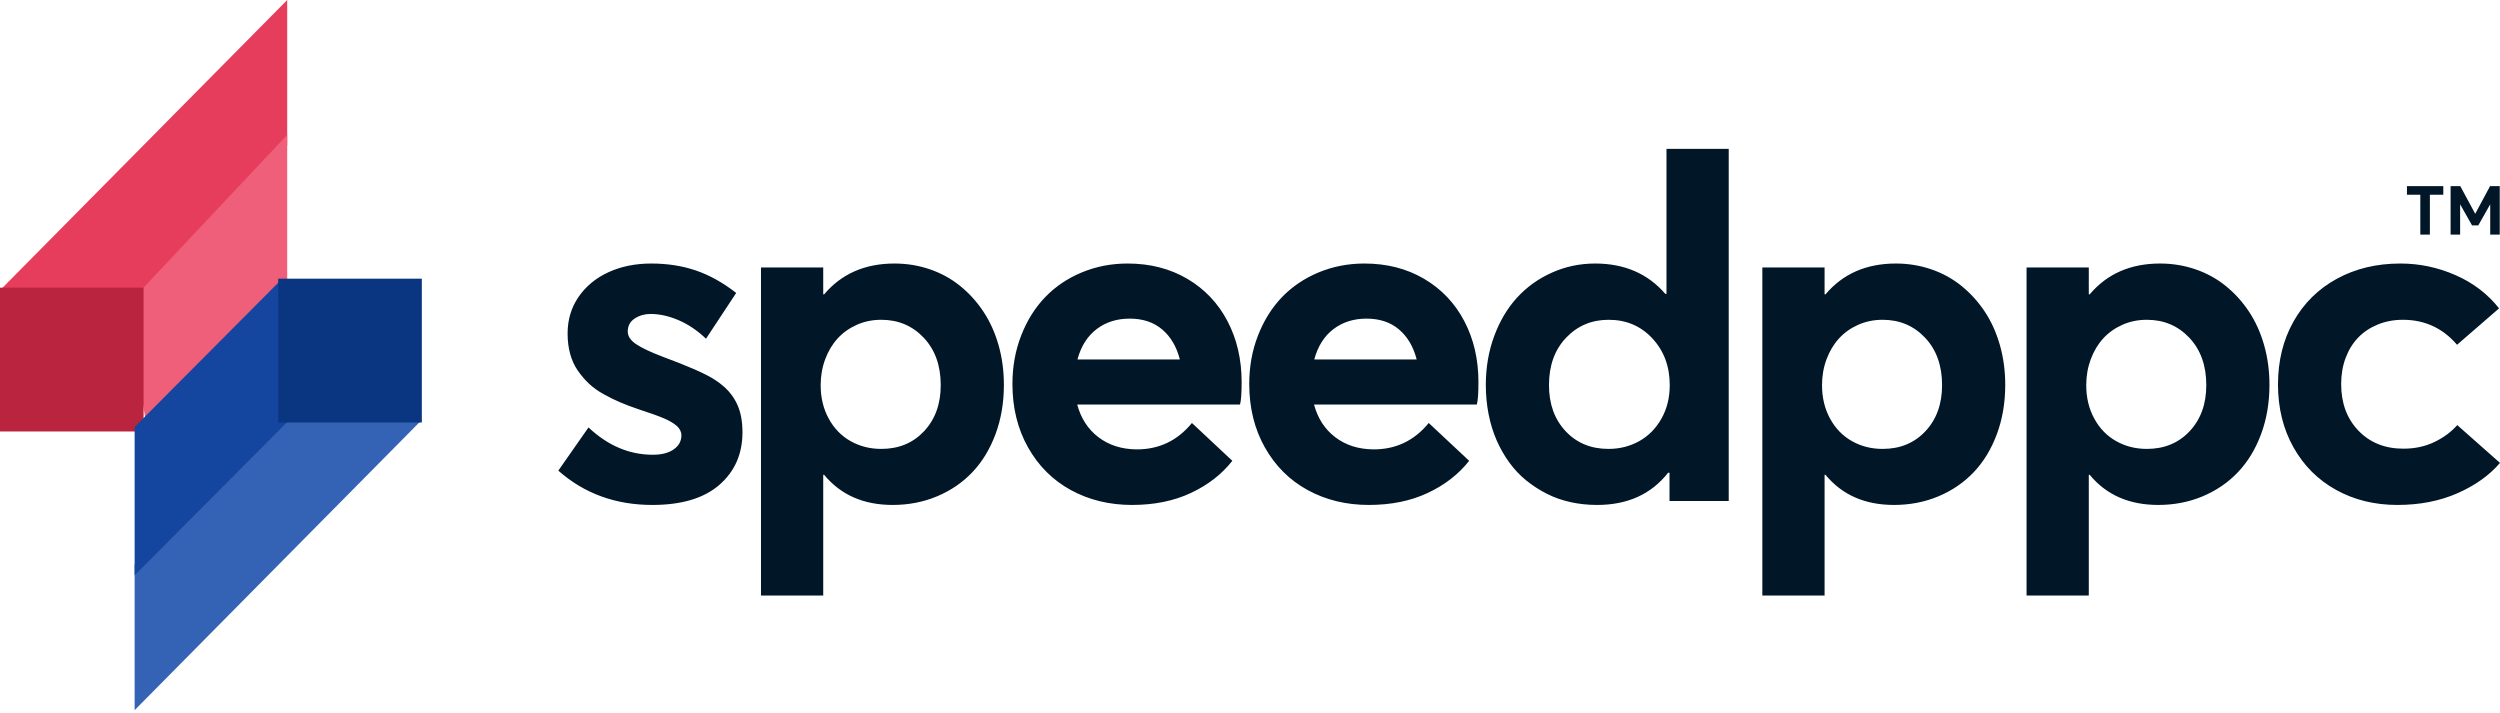
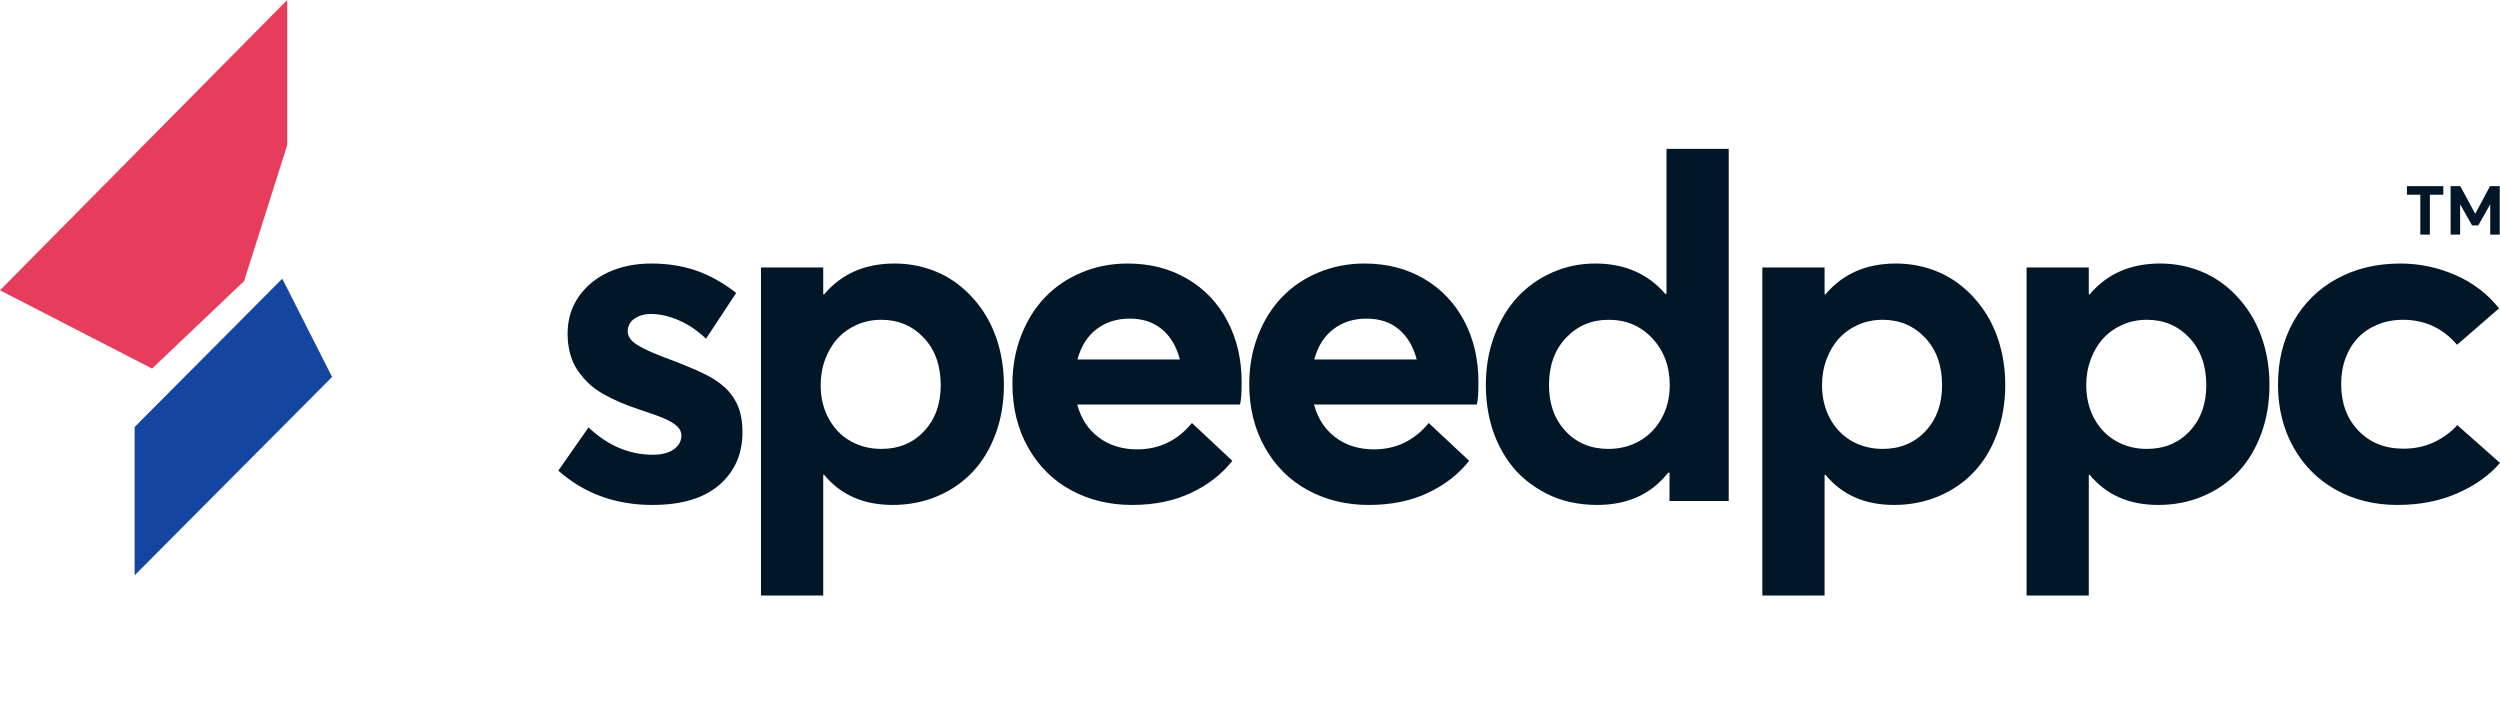
<svg xmlns="http://www.w3.org/2000/svg" width="403px" height="115px" viewBox="0 0 403 115" version="1.1">
  <title>Group</title>
  <desc>Created with Sketch.</desc>
  <g id="Page-1" stroke="none" stroke-width="1" fill="none" fill-rule="evenodd">
    <g id="A4" transform="translate(-160, -223)">
      <g id="Group" transform="translate(160, 223)">
        <path d="M105.161,81.397 C99.221,81.397 94.168,79.553 90,75.864 L94.866,68.901 C97.986,71.837 101.442,73.305 105.236,73.305 C106.658,73.305 107.781,73.016 108.605,72.439 C109.428,71.862 109.84,71.109 109.84,70.181 C109.84,69.604 109.59,69.096 109.091,68.657 C108.592,68.217 107.9,67.81 107.014,67.433 C106.128,67.057 104.799,66.58 103.027,66.003 C101.904,65.627 100.9,65.25 100.014,64.874 C99.128,64.498 98.223,64.052 97.3,63.538 C96.376,63.024 95.584,62.453 94.923,61.825 C94.261,61.198 93.662,60.496 93.126,59.718 C92.589,58.94 92.184,58.049 91.909,57.045 C91.635,56.042 91.497,54.95 91.497,53.771 C91.497,51.538 92.09,49.562 93.275,47.843 C94.461,46.124 96.071,44.801 98.104,43.872 C100.138,42.944 102.428,42.48 104.974,42.48 C107.594,42.48 110.002,42.856 112.198,43.609 C114.394,44.362 116.553,45.566 118.674,47.222 L113.808,54.599 C112.41,53.269 110.932,52.272 109.372,51.607 C107.812,50.942 106.309,50.61 104.861,50.61 C103.913,50.61 103.064,50.854 102.316,51.343 C101.567,51.833 101.193,52.529 101.193,53.432 C101.193,54.185 101.636,54.863 102.522,55.465 C103.408,56.067 104.836,56.744 106.808,57.497 C110.951,59.028 113.721,60.245 115.118,61.148 C117.539,62.653 118.986,64.661 119.461,67.17 C119.61,67.923 119.685,68.763 119.685,69.692 C119.685,73.179 118.444,76.002 115.96,78.16 C113.477,80.318 109.877,81.397 105.161,81.397 Z M144.196,42.48 C146.167,42.48 148.058,42.787 149.867,43.402 C151.676,44.017 153.305,44.907 154.752,46.074 C156.2,47.241 157.454,48.621 158.514,50.214 C159.575,51.808 160.392,53.614 160.966,55.634 C161.54,57.654 161.827,59.793 161.827,62.051 C161.827,64.912 161.378,67.553 160.48,69.974 C159.581,72.395 158.34,74.44 156.755,76.109 C155.17,77.777 153.274,79.076 151.065,80.004 C148.856,80.933 146.467,81.397 143.896,81.397 C139.205,81.397 135.524,79.778 132.853,76.542 L132.704,76.542 L132.704,96 L122.671,96 L122.671,43.12 L132.704,43.12 L132.704,47.448 L132.853,47.448 C135.648,44.136 139.429,42.48 144.196,42.48 Z M142.062,72.364 C144.882,72.364 147.184,71.41 148.969,69.503 C150.753,67.596 151.645,65.125 151.645,62.089 C151.645,58.927 150.734,56.381 148.912,54.449 C147.091,52.516 144.807,51.55 142.062,51.55 C140.64,51.55 139.323,51.82 138.113,52.36 C136.902,52.899 135.873,53.633 135.024,54.561 C134.176,55.49 133.508,56.606 133.022,57.911 C132.535,59.216 132.292,60.608 132.292,62.089 C132.292,64.096 132.722,65.89 133.583,67.471 C134.444,69.052 135.617,70.262 137.102,71.103 C138.587,71.944 140.24,72.364 142.062,72.364 Z M200.151,61.6 C200.151,63.381 200.064,64.585 199.889,65.213 L173.648,65.213 C174.247,67.446 175.388,69.202 177.073,70.482 C178.757,71.762 180.798,72.414 183.193,72.439 C186.812,72.464 189.794,71.047 192.14,68.186 L198.654,74.283 C196.957,76.441 194.736,78.166 191.99,79.458 C189.245,80.751 186.076,81.397 182.482,81.397 C178.839,81.397 175.557,80.6 172.637,79.007 C169.717,77.413 167.415,75.124 165.73,72.138 C164.046,69.152 163.204,65.74 163.204,61.901 C163.204,59.09 163.678,56.475 164.626,54.053 C165.574,51.632 166.866,49.574 168.501,47.881 C170.135,46.187 172.1,44.864 174.396,43.91 C176.692,42.957 179.15,42.48 181.771,42.48 C185.389,42.48 188.596,43.302 191.391,44.945 C194.186,46.589 196.345,48.859 197.867,51.757 C199.39,54.656 200.151,57.936 200.151,61.6 Z M182.108,51.362 C180.036,51.362 178.258,51.927 176.773,53.056 C175.289,54.185 174.259,55.816 173.685,57.949 L190.194,57.949 C189.669,55.891 188.721,54.279 187.349,53.112 C185.976,51.946 184.229,51.362 182.108,51.362 Z M238.325,61.6 C238.325,63.381 238.238,64.585 238.063,65.213 L211.822,65.213 C212.421,67.446 213.562,69.202 215.247,70.482 C216.931,71.762 218.972,72.414 221.367,72.439 C224.986,72.464 227.968,71.047 230.314,68.186 L236.828,74.283 C235.131,76.441 232.91,78.166 230.164,79.458 C227.419,80.751 224.25,81.397 220.656,81.397 C217.013,81.397 213.731,80.6 210.811,79.007 C207.891,77.413 205.589,75.124 203.904,72.138 C202.22,69.152 201.378,65.74 201.378,61.901 C201.378,59.09 201.852,56.475 202.8,54.053 C203.748,51.632 205.04,49.574 206.675,47.881 C208.309,46.187 210.274,44.864 212.57,43.91 C214.866,42.957 217.325,42.48 219.945,42.48 C223.564,42.48 226.77,43.302 229.565,44.945 C232.361,46.589 234.519,48.859 236.042,51.757 C237.564,54.656 238.325,57.936 238.325,61.6 Z M220.282,51.362 C218.21,51.362 216.432,51.927 214.947,53.056 C213.463,54.185 212.433,55.816 211.859,57.949 L228.368,57.949 C227.843,55.891 226.895,54.279 225.523,53.112 C224.15,51.946 222.403,51.362 220.282,51.362 Z M268.638,24 L278.67,24 L278.67,80.757 L269.125,80.757 L269.125,76.203 L268.9,76.203 C266.18,79.665 262.361,81.397 257.445,81.397 C255.973,81.397 254.55,81.246 253.178,80.945 C251.805,80.644 250.526,80.192 249.341,79.59 C248.155,78.988 247.051,78.273 246.028,77.445 C245.005,76.617 244.094,75.651 243.295,74.547 C242.496,73.443 241.816,72.251 241.255,70.971 C240.693,69.692 240.263,68.293 239.963,66.775 C239.664,65.257 239.514,63.682 239.514,62.051 C239.514,59.241 239.963,56.619 240.862,54.185 C241.76,51.751 242.989,49.681 244.549,47.975 C246.109,46.269 247.981,44.926 250.164,43.948 C252.348,42.969 254.675,42.48 257.146,42.48 C261.862,42.48 265.631,44.111 268.451,47.373 L268.638,47.373 L268.638,24 Z M259.279,72.364 C261.101,72.364 262.761,71.944 264.258,71.103 C265.755,70.262 266.947,69.052 267.833,67.471 C268.719,65.89 269.162,64.096 269.162,62.089 C269.162,59.078 268.232,56.569 266.373,54.561 C264.514,52.554 262.162,51.55 259.317,51.55 C256.572,51.55 254.282,52.516 252.448,54.449 C250.613,56.381 249.696,58.927 249.696,62.089 C249.696,65.125 250.588,67.596 252.373,69.503 C254.157,71.41 256.459,72.364 259.279,72.364 Z M305.614,42.48 C307.586,42.48 309.476,42.787 311.285,43.402 C313.095,44.017 314.723,44.907 316.17,46.074 C317.618,47.241 318.872,48.621 319.933,50.214 C320.993,51.808 321.81,53.614 322.384,55.634 C322.958,57.654 323.245,59.793 323.245,62.051 C323.245,64.912 322.796,67.553 321.898,69.974 C320.999,72.395 319.758,74.44 318.173,76.109 C316.588,77.777 314.692,79.076 312.483,80.004 C310.275,80.933 307.885,81.397 305.315,81.397 C300.623,81.397 296.942,79.778 294.272,76.542 L294.122,76.542 L294.122,96 L284.089,96 L284.089,43.12 L294.122,43.12 L294.122,47.448 L294.272,47.448 C297.067,44.136 300.847,42.48 305.614,42.48 Z M303.48,72.364 C306.3,72.364 308.603,71.41 310.387,69.503 C312.171,67.596 313.063,65.125 313.063,62.089 C313.063,58.927 312.153,56.381 310.331,54.449 C308.509,52.516 306.225,51.55 303.48,51.55 C302.058,51.55 300.741,51.82 299.531,52.36 C298.321,52.899 297.291,53.633 296.443,54.561 C295.594,55.49 294.927,56.606 294.44,57.911 C293.953,59.216 293.71,60.608 293.71,62.089 C293.71,64.096 294.141,65.89 295.001,67.471 C295.862,69.052 297.035,70.262 298.52,71.103 C300.005,71.944 301.659,72.364 303.48,72.364 Z M348.205,42.48 C350.177,42.48 352.067,42.787 353.877,43.402 C355.686,44.017 357.314,44.907 358.762,46.074 C360.209,47.241 361.463,48.621 362.524,50.214 C363.584,51.808 364.402,53.614 364.976,55.634 C365.55,57.654 365.837,59.793 365.837,62.051 C365.837,64.912 365.387,67.553 364.489,69.974 C363.591,72.395 362.349,74.44 360.764,76.109 C359.18,77.777 357.283,79.076 355.074,80.004 C352.866,80.933 350.476,81.397 347.906,81.397 C343.214,81.397 339.533,79.778 336.863,76.542 L336.713,76.542 L336.713,96 L326.681,96 L326.681,43.12 L336.713,43.12 L336.713,47.448 L336.863,47.448 C339.658,44.136 343.439,42.48 348.205,42.48 Z M346.072,72.364 C348.892,72.364 351.194,71.41 352.978,69.503 C354.762,67.596 355.655,65.125 355.655,62.089 C355.655,58.927 354.744,56.381 352.922,54.449 C351.1,52.516 348.817,51.55 346.072,51.55 C344.649,51.55 343.333,51.82 342.122,52.36 C340.912,52.899 339.882,53.633 339.034,54.561 C338.185,55.49 337.518,56.606 337.031,57.911 C336.545,59.216 336.301,60.608 336.301,62.089 C336.301,64.096 336.732,65.89 337.593,67.471 C338.454,69.052 339.627,70.262 341.112,71.103 C342.596,71.944 344.25,72.364 346.072,72.364 Z M386.454,81.397 C382.786,81.397 379.491,80.588 376.572,78.969 C373.652,77.351 371.362,75.061 369.702,72.1 C368.043,69.14 367.213,65.765 367.213,61.976 C367.213,58.162 368.049,54.775 369.721,51.814 C371.393,48.853 373.727,46.557 376.721,44.926 C379.716,43.295 383.123,42.48 386.941,42.48 C390.01,42.48 392.968,43.101 395.813,44.343 C398.658,45.585 401.004,47.373 402.85,49.706 L396.075,55.578 C393.779,52.893 390.871,51.55 387.353,51.55 C385.88,51.55 384.52,51.808 383.272,52.322 C382.024,52.836 380.97,53.545 380.109,54.449 C379.248,55.352 378.581,56.443 378.106,57.723 C377.632,59.003 377.395,60.395 377.395,61.901 C377.395,64.987 378.325,67.496 380.184,69.428 C382.043,71.36 384.458,72.326 387.427,72.326 C389.274,72.326 390.94,71.969 392.425,71.254 C393.91,70.538 395.139,69.629 396.112,68.525 L403,74.622 C401.278,76.629 398.988,78.26 396.131,79.515 C393.273,80.769 390.048,81.397 386.454,81.397 Z" id="speedppc" fill="#011627" fill-rule="nonzero" />
        <g id="Group-7">
          <polygon id="Fill-1" fill="#E73D5C" points="0 46.794 24.511 59.413 39.344 45.32 46.298 23.397 46.298 0" />
-           <polygon id="Fill-2" fill="#EF5F79" points="20.255 49.432 23.814 69.556 46.298 45.647 46.298 21.736" />
-           <polygon id="Fill-3" fill="#BB243F" points="0 69.556 23.149 69.556 23.149 46.371 0 46.371" />
-           <polygon id="Fill-4" fill="#3462B5" points="68 67.683 43.489 55.066 28.656 69.158 21.702 91.081 21.702 114.478" />
          <polygon id="Fill-5" fill="#1446A0" points="53.532 60.763 45.501 44.922 21.702 68.831 21.702 92.742" />
-           <polygon id="Fill-6" fill="#0A3581" points="44.851 68.107 68 68.107 68 44.922 44.851 44.922" />
        </g>
      </g>
      <path d="M550.154,260.815 L550.154,254.386 L548,254.386 L548,253 L553.86,253 L553.86,254.386 L551.695,254.386 L551.695,260.815 L550.154,260.815 Z M561.401,253 L562.958,253 L562.958,260.815 L561.422,260.815 L561.422,255.959 L561.406,255.959 L559.5,259.333 L558.495,259.333 L556.588,255.959 L556.572,255.959 L556.572,260.815 L555.036,260.815 L555.036,253 L556.594,253 L558.995,257.447 L559.016,257.447 L561.401,253 Z" id="TM" fill="#011627" fill-rule="nonzero" />
    </g>
  </g>
</svg>